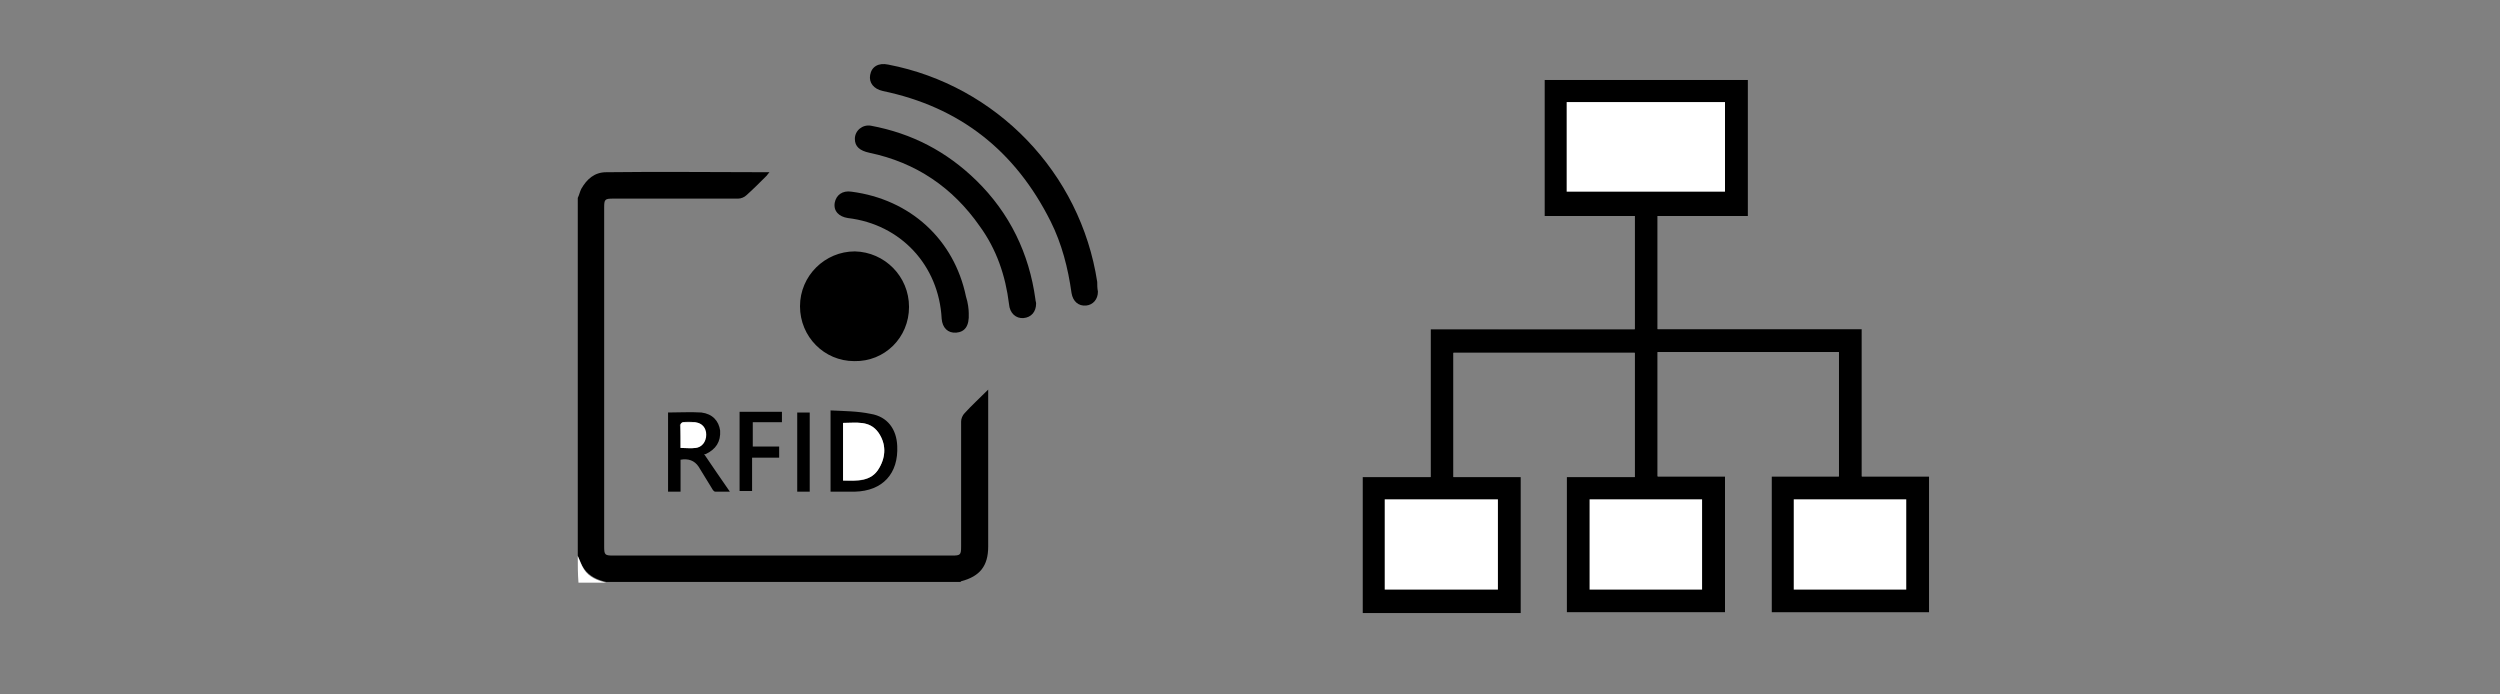
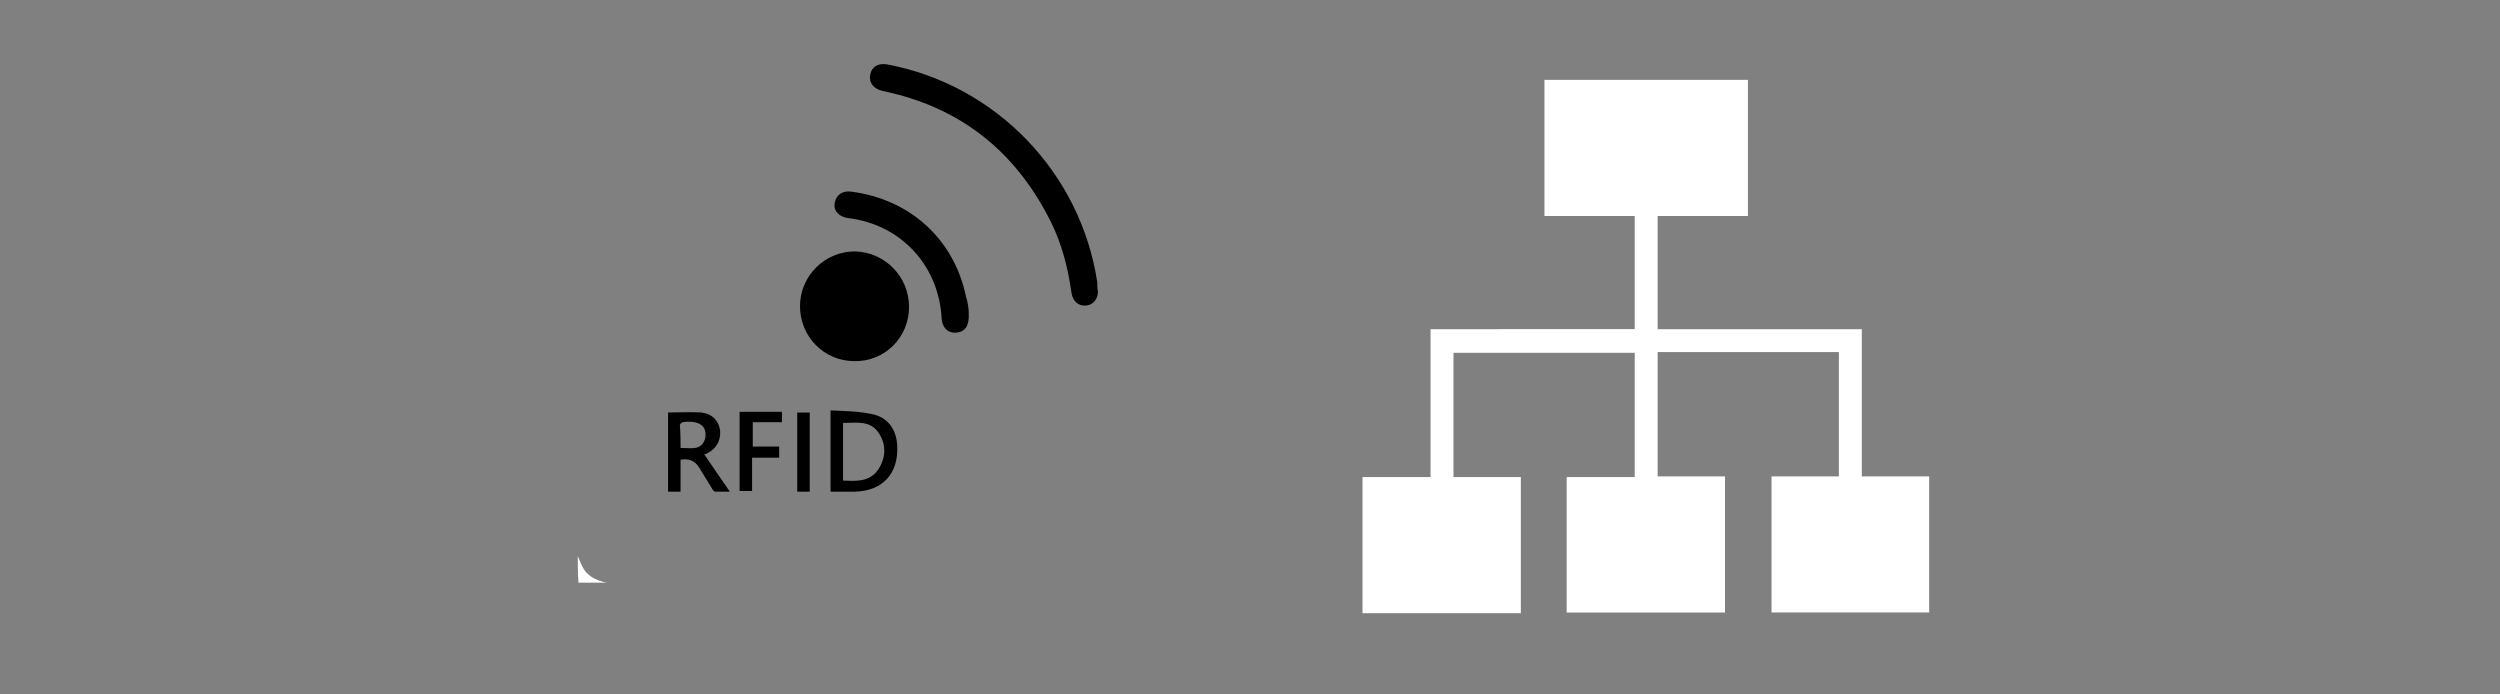
<svg xmlns="http://www.w3.org/2000/svg" id="Layer_1" viewBox="0 0 360 100">
  <rect x="0" y="0" width="360" height="100" fill="#808080" stroke="none" />
  <style>.st0{fill:#fff}</style>
  <title>03</title>
  <path class="st0" d="M225.6 88.2h22.8V68.6h-9.7V50.7h26.1v17.9h-9.7v19.6h22.7V68.6h-9.7V47.4h-29.4V31.1h13V11.5h-29.3v19.6h13v16.3H206v21.3h-9.8v19.6H219V68.7h-9.7V50.8h26.1v17.9h-9.8v19.5z" />
-   <path d="M225.6 88.2V68.7h9.8V50.8h-26.1v17.9h9.7v19.6h-22.8V68.7h9.8V47.4h29.4V31.1h-13V11.5h29.3v19.6h-13v16.3h29.4v21.2h9.7v19.6h-22.7V68.6h9.7V50.7h-26.1v17.9h9.7v19.6h-22.8zm0-73.5v12.9h22.8V14.7h-22.8zm-26.2 70.2h16.3v-13h-16.3v13zm58.9-13v13h16.2v-13h-16.2zm-13.2 13v-13h-16.2v13h16.2zM83.2 28.5c.2-.4.3-.9.5-1.3.8-1.4 1.9-2.4 3.6-2.4 7.8-.1 15.6 0 23.5 0-.2.2-.3.4-.4.5-1 1-1.9 1.9-2.9 2.8-.3.3-.8.5-1.2.5h-18c-1.2 0-1.3.1-1.3 1.3v48.8c0 1.2.1 1.3 1.3 1.3h48.8c1.2 0 1.3-.1 1.3-1.3v-18c0-.4.2-.9.5-1.2 1-1.1 2.2-2.2 3.4-3.4v22.6c0 2.8-1.2 4.3-3.9 5l-.1.1h-51c-1.3-.3-2.4-.8-3.2-1.9-.4-.6-.6-1.2-.9-1.9V28.5z" />
  <path class="st0" d="M83.2 80.1c.3.6.5 1.3.9 1.9.7 1.1 1.9 1.6 3.2 1.9h-4c-.1-1.3-.1-2.5-.1-3.8z" />
  <path d="M130.9 44.2c0 4.4-3.5 7.9-7.9 7.8-4.3 0-7.8-3.5-7.8-7.9s3.6-7.9 7.9-7.9c4.3.1 7.8 3.6 7.8 8zm27.2-2.2c0 1.1-.7 1.9-1.7 2-1.1.1-1.9-.6-2.1-1.8-.5-3.6-1.4-7.1-3-10.3-5.1-10.2-13.1-16.5-24.2-18.8-1.3-.3-2-1.2-1.8-2.3.2-1.2 1.2-1.8 2.6-1.5 15.6 3 27.7 15.6 30.1 31.3 0 .4 0 .9.1 1.4z" />
-   <path d="M149.2 43.7c0 1.2-.7 2-1.8 2.1-1.1.1-2-.7-2.1-2-.5-4.1-1.8-7.9-4.2-11.2-3.9-5.6-9.2-9.2-15.9-10.6-1.4-.3-2.1-.9-2.1-2 0-1.2 1.1-2.1 2.3-1.9 5.9 1.1 10.9 3.7 15.2 7.9 4.8 4.7 7.6 10.5 8.5 17.1 0 .2.1.4.1.6z" />
  <path d="M139.5 45.1c.1 1.9-.6 2.7-1.8 2.8-1.2.1-2-.7-2.1-2-.4-7.7-5.9-13.6-13.5-14.5-1.3-.2-2.1-1-1.9-2.2.2-1.1 1.1-1.8 2.4-1.6 8.5 1.1 14.8 6.9 16.5 15.1.3.9.4 1.9.4 2.4zm-19.9 14c2 .1 3.9.1 5.8.5 2.4.4 3.7 2.2 3.8 4.6.2 4-2.1 6.5-6.1 6.6h-3.5V59.1zm1.8 10.1c2 .1 4 .2 5.2-1.8 1-1.7 1-3.5-.1-5.1-1.2-1.8-3.2-1.4-5.1-1.4v8.3zm-20-3.8c1.2 1.8 2.4 3.5 3.7 5.4H103c-.2 0-.4-.3-.5-.5-.6-1-1.3-2.1-1.9-3.1-.6-.9-1.5-1.2-2.6-1v4.6h-1.8V59.4c1.6 0 3.2-.1 4.8 0 1.6.2 2.5 1.2 2.7 2.6.1 1.6-.6 2.7-2.1 3.4h-.2zm-3.4-.9c.8 0 1.5.1 2.1 0 .9-.1 1.5-.9 1.5-1.9s-.5-1.6-1.6-1.8c-.6-.1-1.1-.1-1.7 0-.1 0-.4.3-.4.4.1 1.1.1 2.2.1 3.3zm8.5 6.2V59.3h6.1v1.5h-4.2v3.5h3.8v1.6h-3.9v4.8h-1.8zm10.1.1h-1.8V59.4h1.8v11.4z" />
-   <path class="st0" d="M121.4 69.2v-8.3c1.9 0 3.8-.4 5.1 1.4 1.1 1.6 1.1 3.4.1 5.1-1.1 2-3.2 1.8-5.2 1.8zM98 64.5v-3.3c0-.2.2-.4.4-.4h1.7c1 .1 1.6.8 1.6 1.8s-.6 1.8-1.5 1.9c-.7.1-1.4 0-2.2 0z" />
</svg>